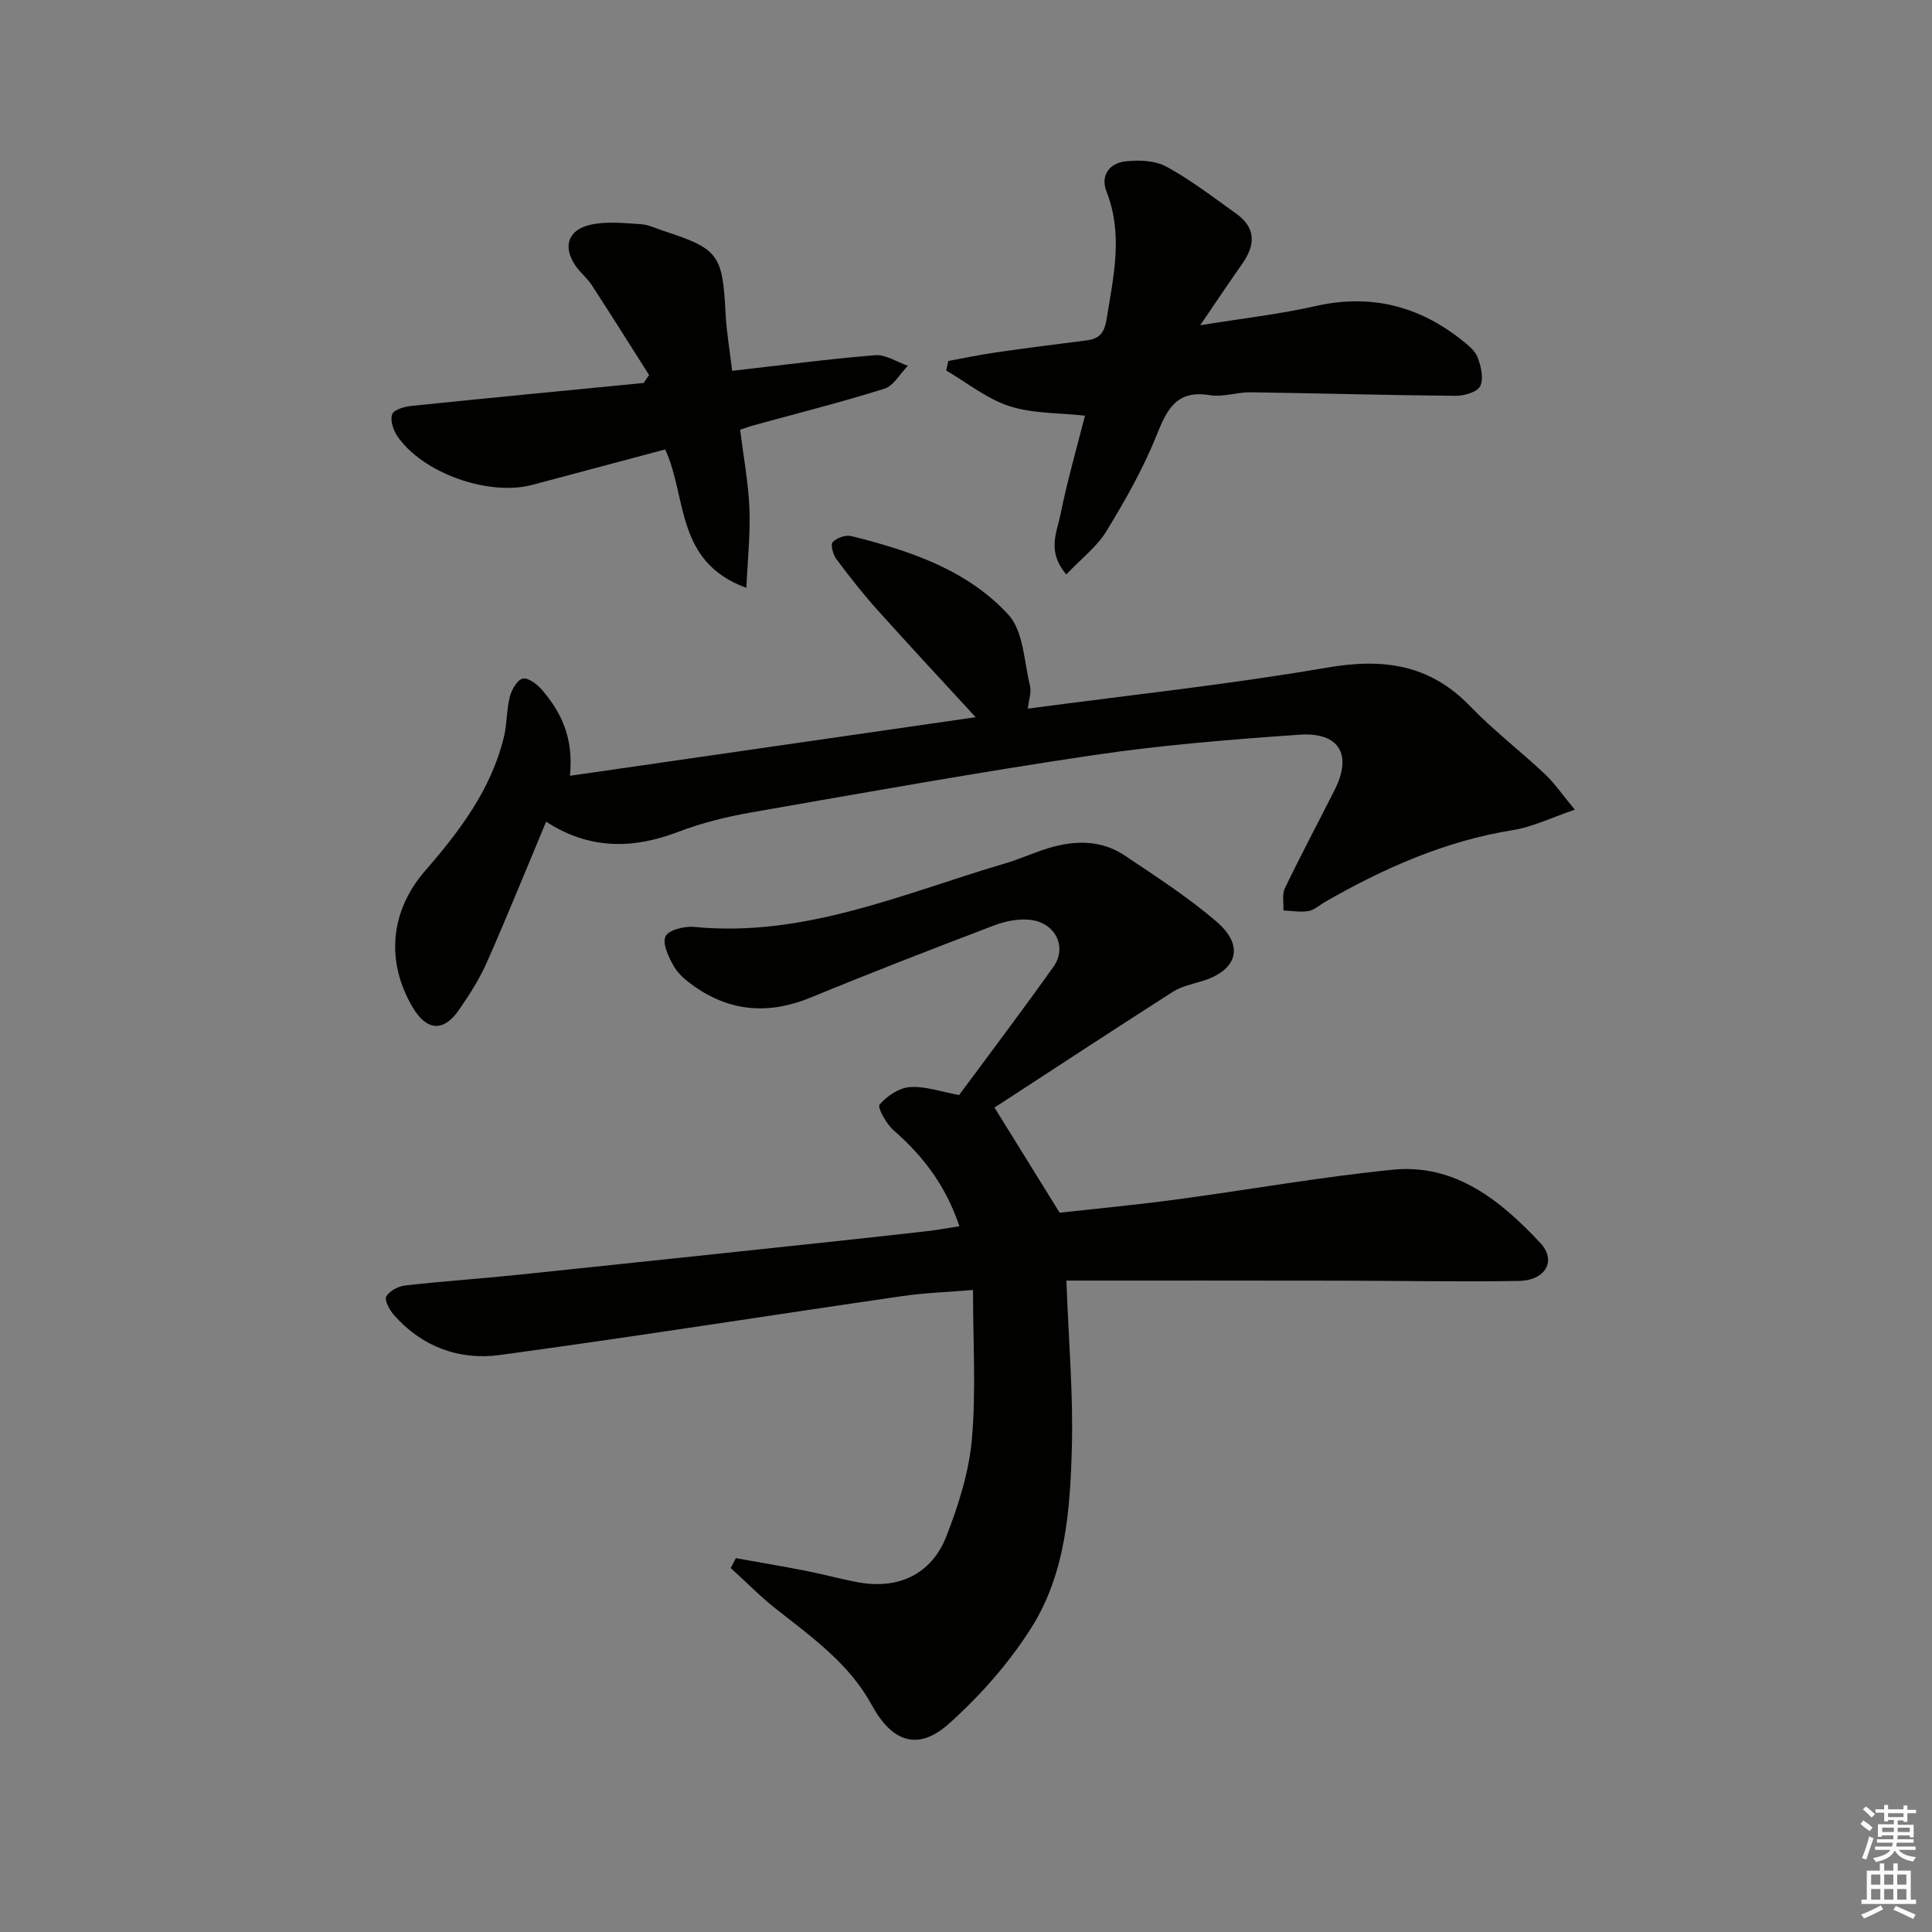
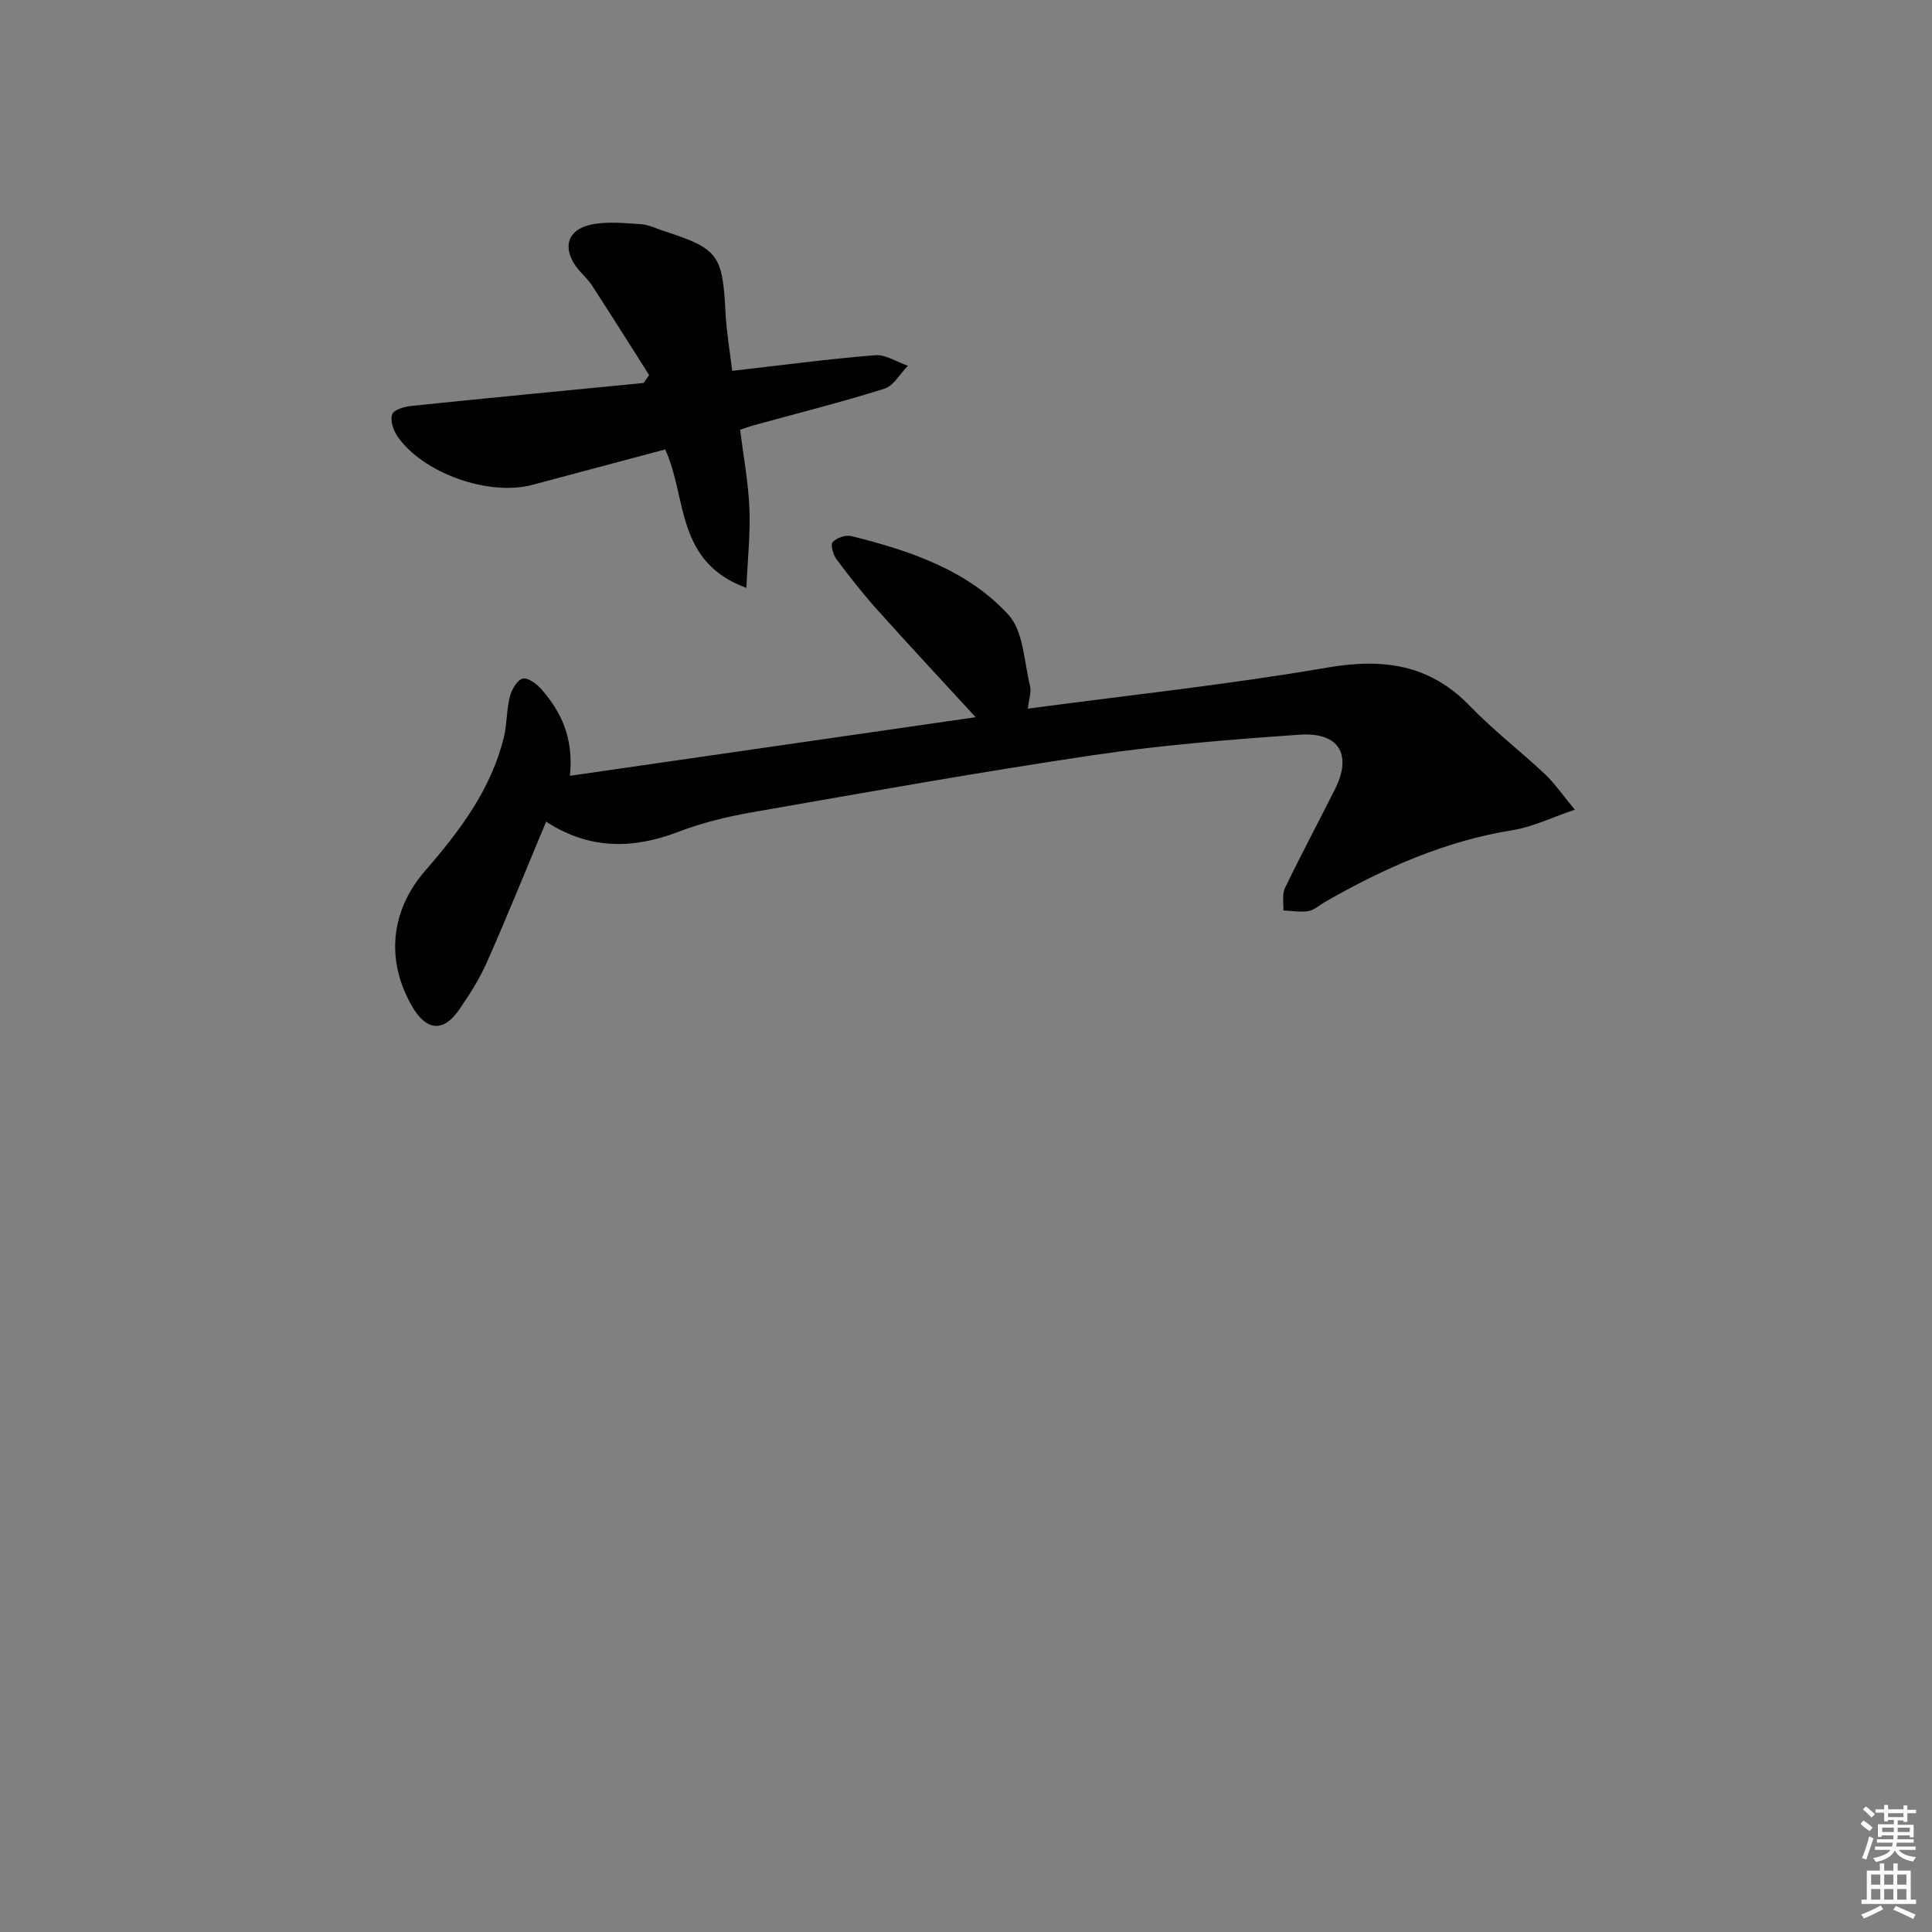
<svg xmlns="http://www.w3.org/2000/svg" enable-background="new 0 0 400 400" viewBox="0 0 400 400">
  <rect x="0" y="0" width="400" height="400" fill="#808080" stroke="none" />
  <g fill="#010100">
-     <path d="m220.78 265.13c.47 12.53 1.43 23.49 1.14 34.41-.34 12.96-1.28 26.22-8.4 37.48-4.62 7.31-10.59 14.07-17.05 19.85-6.43 5.76-11.81 3.79-15.99-3.88-4.59-8.43-12.2-13.91-19.55-19.67-3.4-2.66-6.44-5.77-9.64-8.68.35-.68.71-1.36 1.06-2.04 4.9.88 9.81 1.7 14.69 2.66 3.58.7 7.11 1.7 10.7 2.35 8.3 1.5 15.14-1.69 18.21-9.57 2.5-6.43 4.67-13.28 5.27-20.09.88-9.99.23-20.12.23-30.87-5.02.42-9.93.57-14.77 1.28-27.74 4.03-55.43 8.41-83.21 12.18-8.39 1.14-16.12-1.69-21.93-8.31-.9-1.03-1.99-3.05-1.57-3.8.65-1.16 2.49-2.13 3.92-2.29 7.76-.88 15.56-1.39 23.33-2.2 21.31-2.21 42.61-4.49 63.91-6.75 6.93-.74 13.87-1.5 20.8-2.29 2.12-.24 4.21-.64 6.7-1.02-2.76-8.27-7.44-14.5-13.61-19.85-1.51-1.31-3.41-4.75-2.91-5.33 1.5-1.77 4.03-3.48 6.27-3.63 3.19-.22 6.47.97 10.2 1.64 6.39-8.65 13.11-17.52 19.55-26.59 2.8-3.94.49-8.91-4.55-9.64-2.48-.36-5.34.2-7.73 1.11-12.72 4.83-25.42 9.76-38 14.94-8.55 3.52-16.51 2.99-24.07-2.29-1.61-1.13-3.29-2.49-4.24-4.14-1.09-1.88-2.43-4.65-1.76-6.22.56-1.31 3.94-2.17 5.95-1.97 22.86 2.23 43.34-6.95 64.43-13.17 3.01-.89 5.9-2.22 8.9-3.14 5.47-1.66 10.95-1.74 15.84 1.55 6.48 4.35 13.09 8.61 18.99 13.68 5.83 5.01 4.29 10.08-3.01 12.3-2.06.63-4.29 1.08-6.05 2.21-12.69 8.12-25.29 16.39-36.93 23.97 4.58 7.38 8.68 14.01 13.49 21.77 6.91-.77 15.48-1.58 24-2.72 14.98-2 29.88-4.67 44.9-6.18 12.98-1.3 22.38 6.36 30.6 15.14 3.44 3.67 1.12 7.78-4.4 7.88-12.15.22-24.31-.04-36.47-.05-19.12-.04-38.22-.02-57.24-.02z" />
    <path d="m113.07 170.12c-4.25 10.14-8.1 19.69-12.26 29.1-1.54 3.48-3.63 6.75-5.8 9.89-3.2 4.62-6.7 4.32-9.59-.59-5.64-9.58-4.59-19.98 2.63-28.27 7.13-8.2 13.64-16.82 16.28-27.65.66-2.72.53-5.63 1.22-8.33.37-1.46 1.51-3.48 2.67-3.77 1.08-.27 2.97 1.14 3.95 2.28 4.02 4.66 6.62 9.95 5.83 17.84 28.16-4.07 55.77-8.06 84-12.13-7.22-7.86-13.86-14.98-20.36-22.23-2.99-3.34-5.78-6.88-8.46-10.48-.7-.94-1.27-3.04-.79-3.54.84-.88 2.69-1.54 3.86-1.25 12.05 3 23.97 6.96 32.52 16.27 3.14 3.42 3.24 9.69 4.48 14.72.33 1.32-.24 2.86-.45 4.74 20.88-2.79 41.51-4.98 61.91-8.49 11.57-1.99 21.23-.76 29.64 7.96 4.84 5.02 10.43 9.3 15.52 14.09 2.01 1.89 3.58 4.23 6.18 7.36-4.85 1.64-8.73 3.57-12.81 4.22-14.02 2.25-26.68 7.87-38.85 14.84-1.16.66-2.24 1.7-3.47 1.92-1.68.29-3.47-.05-5.21-.12.08-1.55-.3-3.33.32-4.62 3.31-6.88 6.91-13.61 10.34-20.43 3.63-7.21.89-11.91-7.3-11.34-14.25.99-28.53 2.14-42.65 4.23-23.63 3.5-47.16 7.72-70.69 11.83-5.22.91-10.46 2.2-15.39 4.09-9.47 3.61-18.46 3.59-27.27-2.14z" />
-     <path d="m220.77 118.93c-4.09-4.77-1.94-8.74-1.22-12.35 1.39-6.95 3.38-13.79 5.08-20.52-5.41-.6-10.81-.4-15.64-1.97-4.67-1.51-8.75-4.85-13.09-7.38.15-.66.3-1.32.44-1.98 3.27-.59 6.52-1.29 9.81-1.76 6.24-.9 12.5-1.69 18.76-2.49 2.63-.33 3.72-1.45 4.19-4.37 1.44-8.87 3.48-17.59-.02-26.48-1.29-3.29.63-5.83 3.84-6.21 2.81-.33 6.2-.21 8.58 1.09 5.08 2.76 9.72 6.35 14.45 9.73 4.1 2.92 3.99 6.46 1.27 10.33-2.65 3.77-5.21 7.6-8.73 12.77 8.98-1.46 16.48-2.29 23.78-3.95 11.37-2.59 21.35-.14 30.35 7 1.28 1.02 2.77 2.18 3.31 3.61.7 1.85 1.3 4.4.53 5.94-.63 1.25-3.35 2.03-5.14 2.01-14.13-.12-28.26-.53-42.39-.73-2.81-.04-5.72 1.04-8.42.6-6.84-1.14-8.85 2.8-11.02 8.22-2.76 6.9-6.48 13.48-10.36 19.85-1.97 3.25-5.23 5.74-8.36 9.04z" />
    <path d="m137.72 93.05c-9.53 2.54-18.51 4.93-27.48 7.33-9.07 2.42-22.77-2.42-27.99-10.1-.85-1.25-1.52-3.33-1.04-4.53.39-.98 2.6-1.57 4.06-1.72 15.99-1.65 31.99-3.18 47.99-4.74.38-.55.76-1.09 1.13-1.64-3.95-6.22-7.86-12.46-11.88-18.63-.9-1.38-2.25-2.47-3.22-3.81-2.86-3.99-1.81-7.63 3.01-8.69 3.31-.73 6.91-.32 10.36-.11 1.61.1 3.18.9 4.76 1.41 11.33 3.68 12.18 4.91 12.79 16.92.2 3.93.88 7.84 1.38 12.04 10.17-1.16 19.86-2.45 29.59-3.24 2.19-.18 4.52 1.41 6.78 2.19-1.6 1.63-2.93 4.14-4.86 4.75-9.01 2.83-18.18 5.13-27.29 7.64-.78.22-1.55.51-2.58.85.69 5.5 1.7 10.88 1.93 16.29.22 5.15-.36 10.33-.63 16.45-14.79-5.38-12.24-18.8-16.81-28.66z" />
  </g>
  <path d="m385.2 377.6.6-.7c.6.4 1.3.9 1.9 1.5l-.6.7c-.8-.5-1.4-1-1.9-1.5zm.3 7.1c.6-1.4 1.1-2.9 1.5-4.5.3.1.6.3.9.4-.5 1.4-1 2.9-1.5 4.4zm.2-10.1.6-.6c.7.5 1.3 1.1 1.9 1.6l-.7.7c-.6-.6-1.2-1.2-1.8-1.7zm8.4-.8h.8v.9h1.8v.7h-1.8v1.8h-.8v-.3h-1.2v.9h3.3v2.6h-.8v-.4h-2.5c0 .3 0 .6-.1.8h3.4v.7h-3.5c0 .3-.1.6-.1.8h4v.7h-3.5c.7.9 1.9 1.3 3.6 1.5-.2.2-.4.5-.6.9-1.9-.3-3.2-1.1-3.8-2.3-.5 1.1-1.8 2-3.9 2.4-.2-.3-.4-.5-.6-.8 1.9-.4 3.1-.9 3.6-1.7h-3.2v-.7h3.5c.1-.2.1-.5.2-.8h-3.3v-.7h3.4c0-.2 0-.5 0-.8h-2.4v.3h-.8v-2.6h3.3v-.9h-1.2v.3h-.8v-1.8h-1.8v-.7h1.8v-.9h.8v.9h3.2zm-4.4 5.5h2.4c0-.3 0-.6 0-.9h-2.4zm1.2-3.1h3.2v-.8h-3.2zm4.4 2.2h-2.4v.9h2.5v-.9z" fill="#fbfcfa" />
  <path d="m389.2 385.8h.9v1.5h1.9v-1.5h.9v1.5h2.7v6h1.1v.9h-11.3v-.9h1.1v-6h2.7zm.2 8.7.5.8c-1.2.6-2.5 1.3-4 1.9-.2-.3-.3-.6-.6-.8 1.6-.6 3-1.3 4.1-1.9zm-2-4.3h1.9v-2.1h-1.9zm0 3.1h1.9v-2.2h-1.9zm2.7-3.1h1.9v-2.1h-1.9zm0 3.1h1.9v-2.2h-1.9zm2.4 1.3c1.4.6 2.7 1.2 4.1 1.8l-.5.9c-1.5-.7-2.8-1.4-4.1-1.9zm2.2-6.5h-1.9v2.1h1.9zm-1.9 5.2h1.9v-2.2h-1.9z" fill="#fbfcfa" />
</svg>